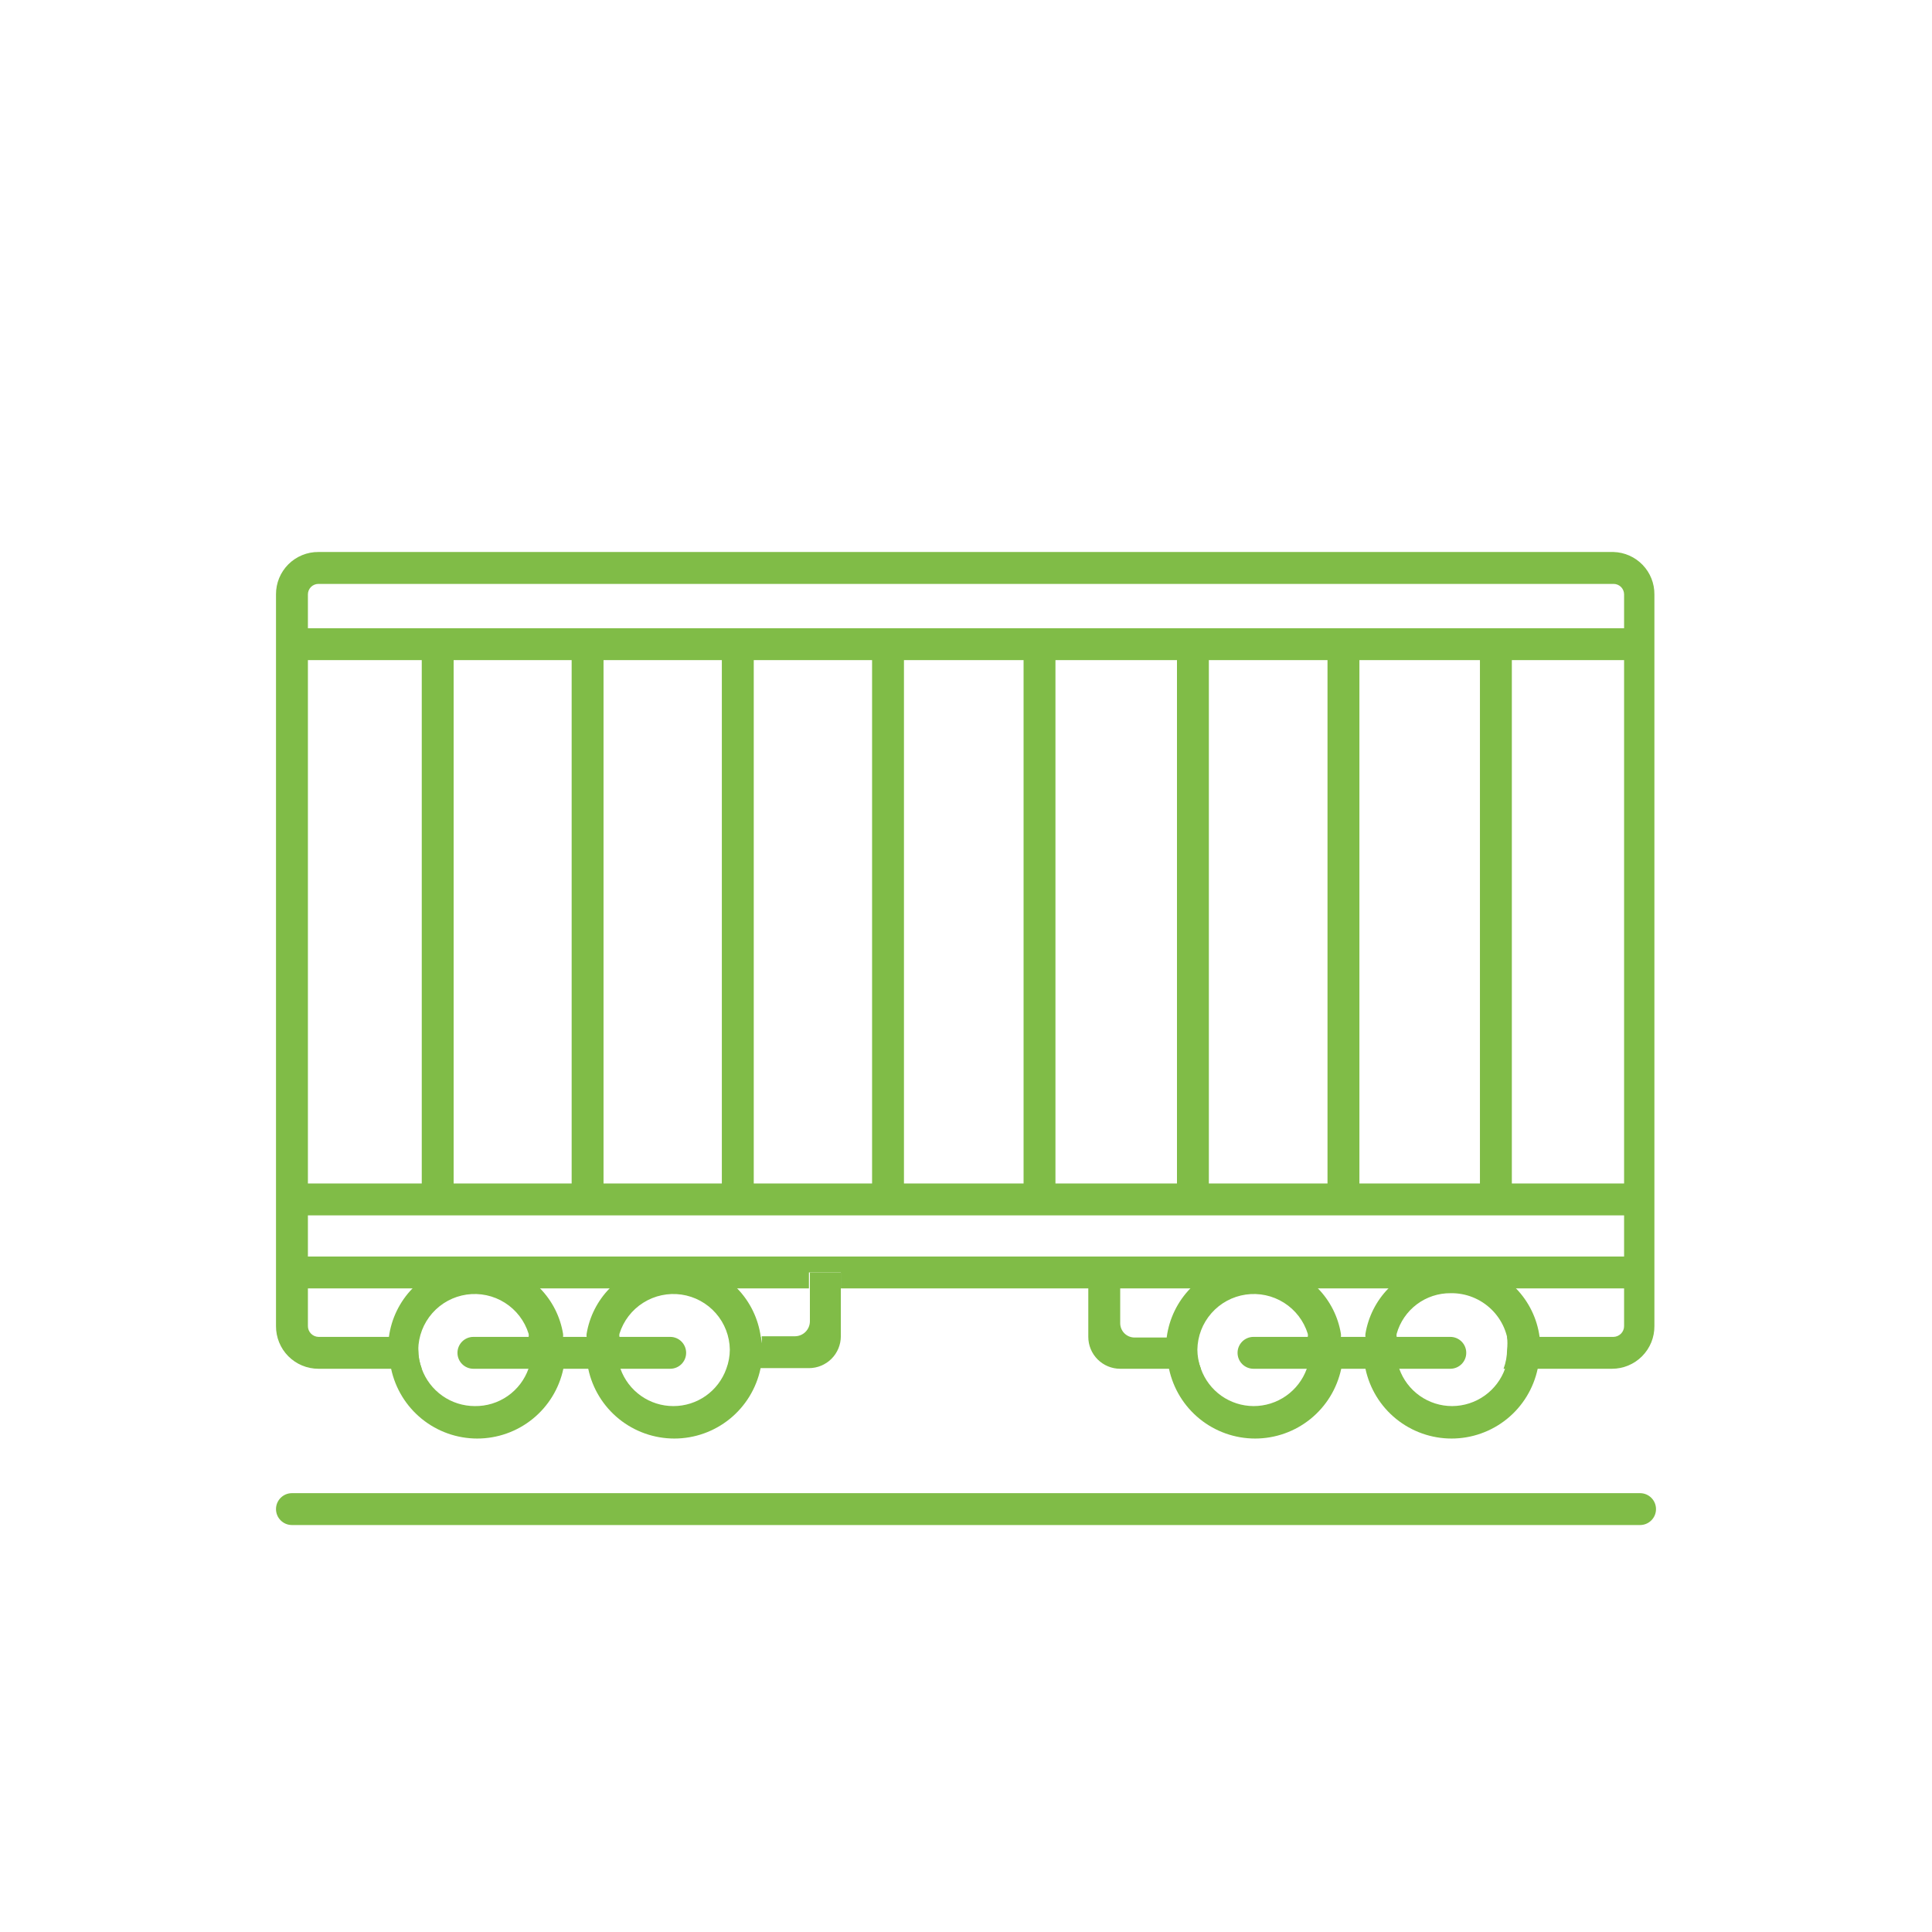
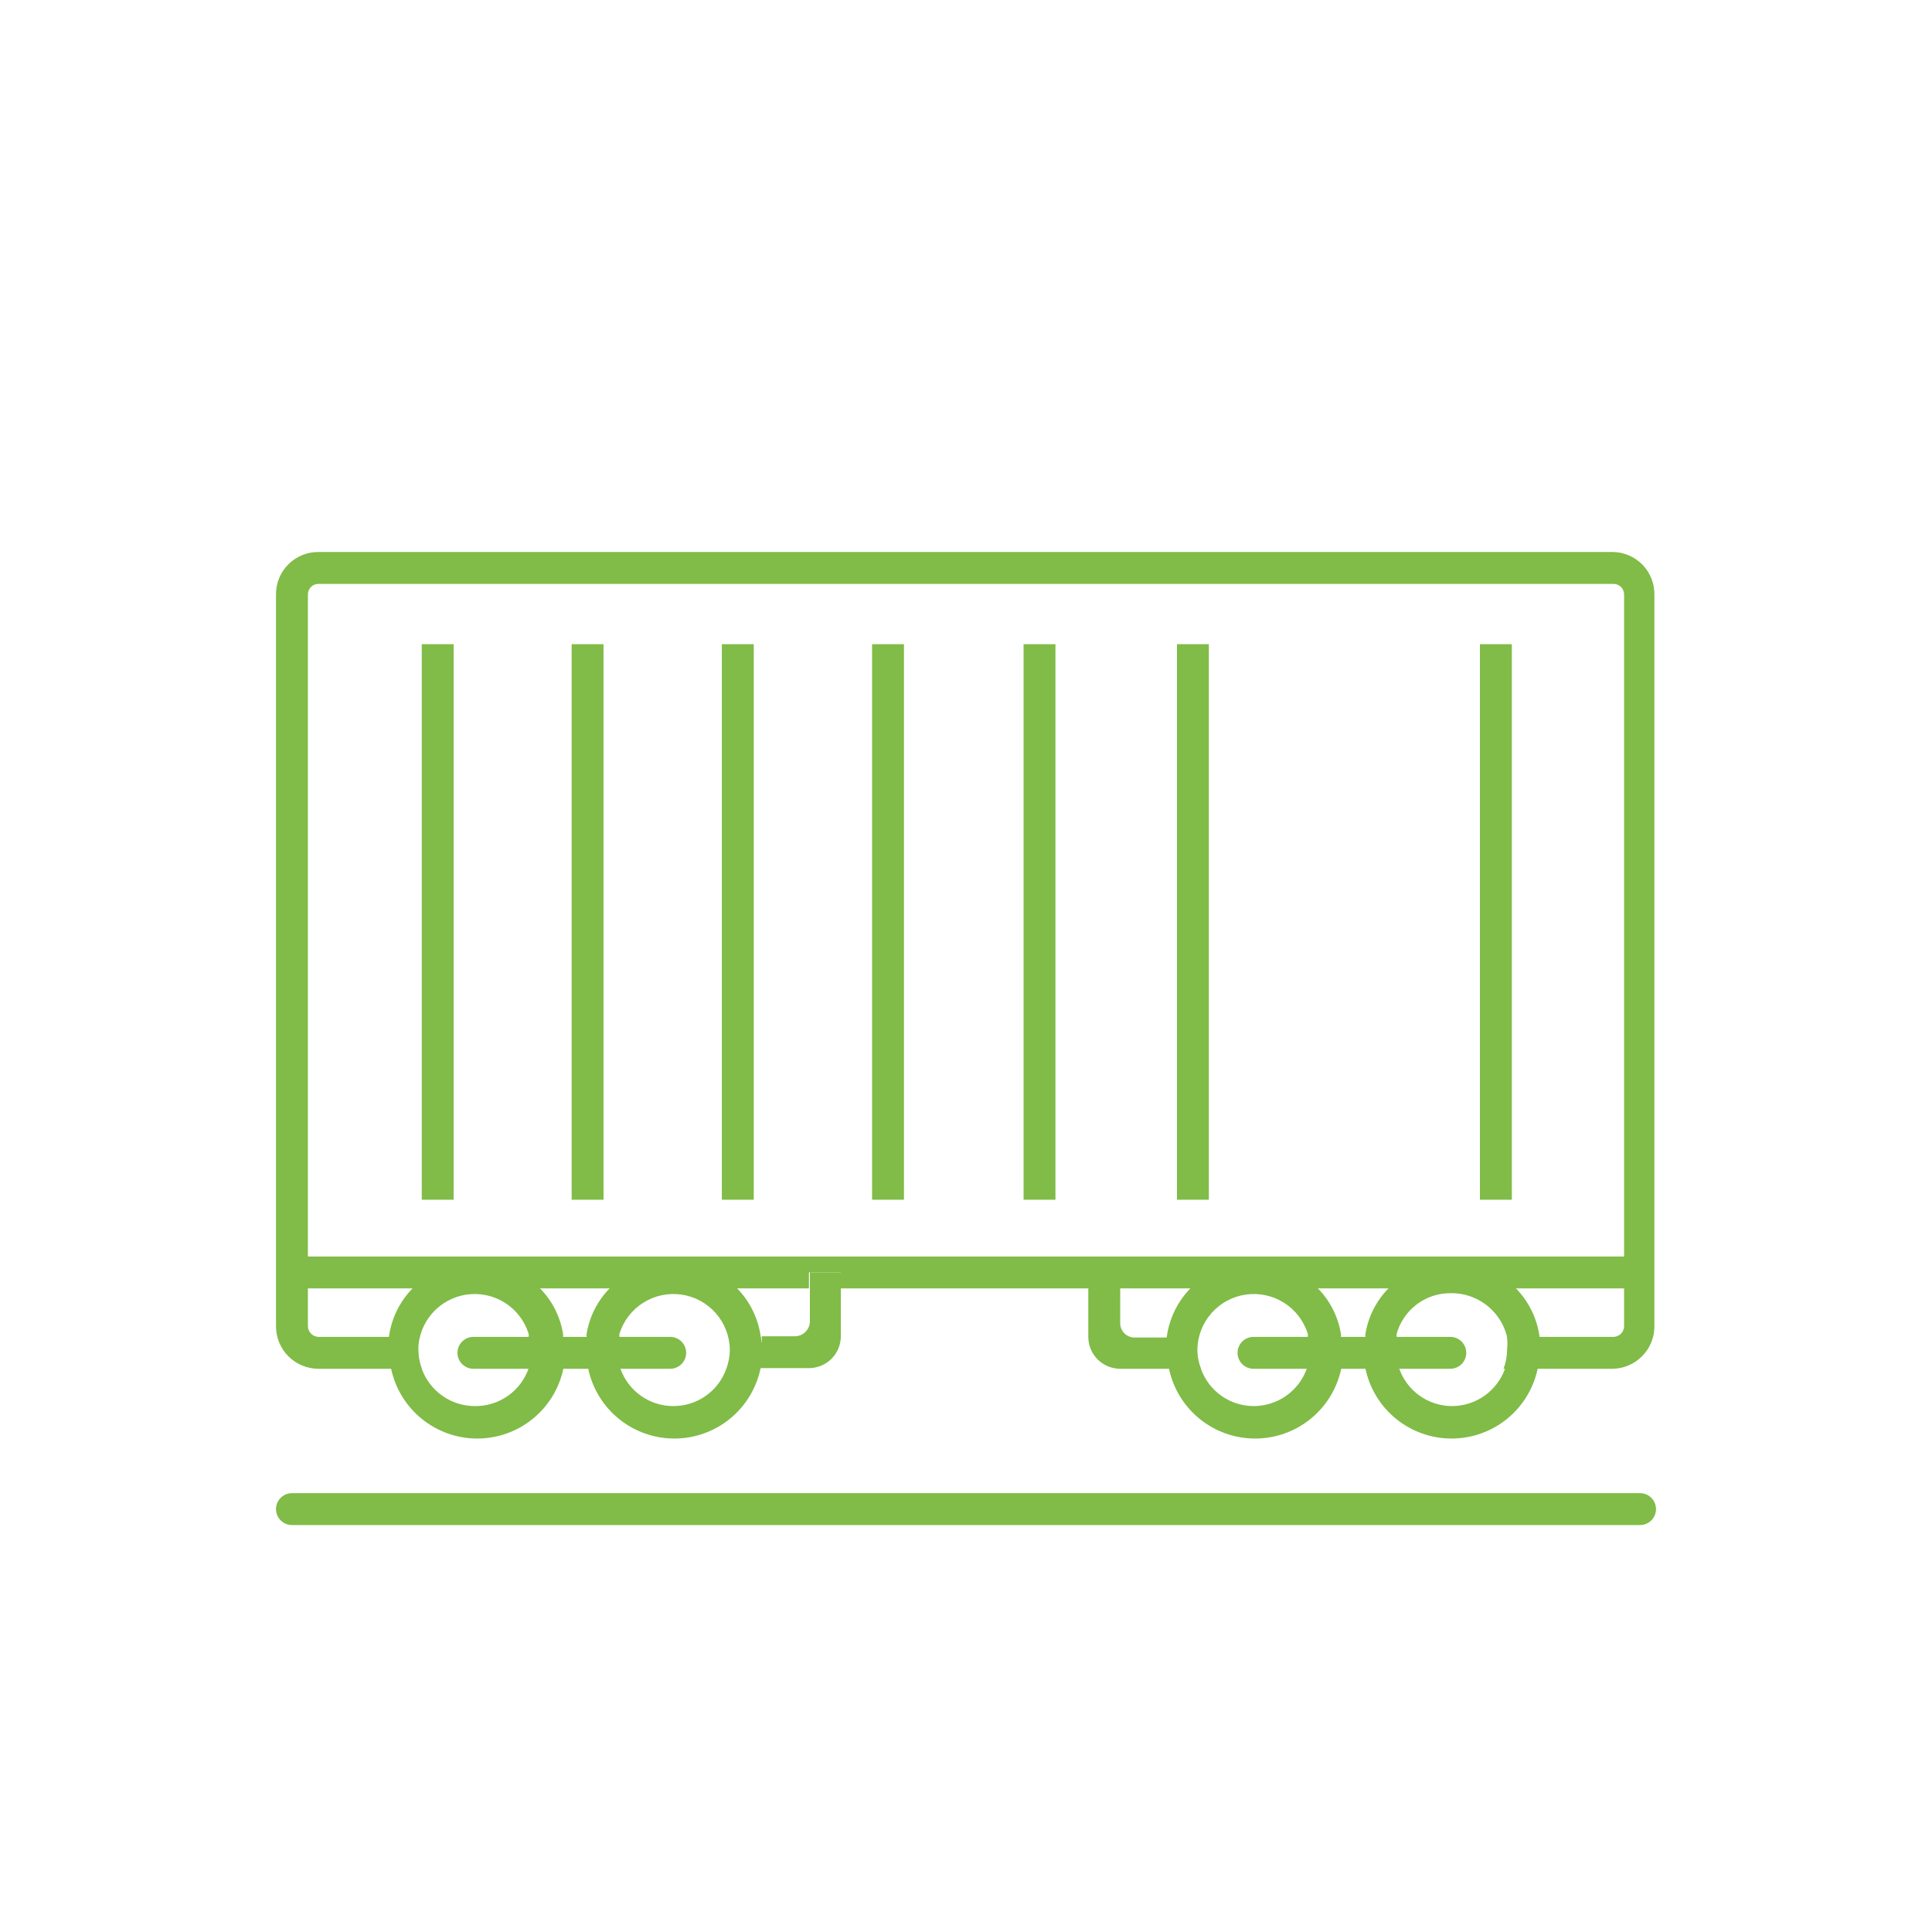
<svg xmlns="http://www.w3.org/2000/svg" width="70" height="70" viewBox="0 0 70 70" fill="none">
  <path d="M58.463 20H11.537C11.335 19.998 11.134 20.037 10.947 20.114C10.76 20.191 10.59 20.304 10.447 20.447C10.304 20.59 10.191 20.76 10.114 20.947C10.037 21.134 9.999 21.335 10 21.537V48.045C9.999 48.248 10.037 48.449 10.114 48.637C10.19 48.824 10.303 48.995 10.446 49.139C10.589 49.283 10.759 49.397 10.946 49.475C11.133 49.553 11.334 49.593 11.537 49.593H15.281C15.198 49.371 15.155 49.137 15.154 48.9C15.136 48.746 15.136 48.591 15.154 48.438H11.537C11.435 48.435 11.338 48.392 11.267 48.319C11.195 48.245 11.155 48.147 11.156 48.045V21.537C11.156 21.436 11.196 21.339 11.267 21.267C11.339 21.196 11.436 21.156 11.537 21.156H58.463C58.564 21.156 58.661 21.196 58.733 21.267C58.804 21.339 58.844 21.436 58.844 21.537V48.045C58.845 48.147 58.805 48.245 58.734 48.319C58.662 48.392 58.565 48.435 58.463 48.438H54.604C54.621 48.591 54.621 48.746 54.604 48.9C54.603 49.137 54.56 49.371 54.477 49.593H58.405C58.608 49.593 58.809 49.553 58.996 49.475C59.183 49.397 59.353 49.283 59.496 49.139C59.639 48.995 59.752 48.824 59.829 48.637C59.905 48.449 59.944 48.248 59.942 48.045V21.537C59.946 21.138 59.792 20.754 59.516 20.467C59.24 20.18 58.862 20.012 58.463 20ZM27.564 48.438H26.409C26.446 48.589 26.465 48.744 26.466 48.9C26.465 49.137 26.422 49.371 26.339 49.593H27.495C27.552 49.367 27.579 49.134 27.576 48.9C27.584 48.746 27.58 48.591 27.564 48.438Z" fill="#80BC47" />
-   <path d="M59.145 22.762H10.37V23.917H59.145V22.762Z" fill="#80BC47" />
-   <path d="M59.145 42.88H10.37V44.035H59.145V42.88Z" fill="#80BC47" />
  <path d="M59.133 45.526V46.681H30.465V46.103H29.309V46.681H10.37V45.526H59.133Z" fill="#80BC47" />
  <path d="M38.241 23.34H37.086V43.469H38.241V23.34Z" fill="#80BC47" />
  <path d="M32.752 23.34H31.597V43.469H32.752V23.34Z" fill="#80BC47" />
  <path d="M27.31 23.34H26.154V43.469H27.31V23.34Z" fill="#80BC47" />
  <path d="M21.867 23.34H20.712V43.469H21.867V23.34Z" fill="#80BC47" />
  <path d="M16.436 23.34H15.281V43.469H16.436V23.34Z" fill="#80BC47" />
  <path d="M43.799 23.34H42.644V43.469H43.799V23.34Z" fill="#80BC47" />
-   <path d="M49.254 23.34H48.098V43.469H49.254V23.34Z" fill="#80BC47" />
  <path d="M54.777 23.34H53.621V43.469H54.777V23.34Z" fill="#80BC47" />
  <path d="M30.465 46.103V48.415C30.465 48.721 30.343 49.015 30.126 49.232C29.909 49.448 29.616 49.57 29.309 49.57H27.518C27.575 49.343 27.602 49.11 27.599 48.877C27.611 48.723 27.611 48.569 27.599 48.415H28.812C28.952 48.412 29.086 48.355 29.185 48.256C29.284 48.157 29.341 48.023 29.344 47.883V46.103L30.465 46.103Z" fill="#80BC47" />
  <path d="M43.511 49.593H40.587C40.281 49.593 39.987 49.471 39.77 49.255C39.553 49.038 39.431 48.744 39.431 48.438V46.127H40.587V47.941C40.587 48.079 40.642 48.211 40.739 48.309C40.837 48.406 40.969 48.461 41.107 48.461H43.418C43.381 48.612 43.362 48.767 43.36 48.923C43.371 49.153 43.422 49.38 43.511 49.593Z" fill="#80BC47" />
  <path d="M27.564 48.438C27.474 47.776 27.175 47.16 26.709 46.681C26.409 46.371 26.05 46.124 25.653 45.956C25.256 45.787 24.829 45.7 24.398 45.7C23.967 45.7 23.54 45.787 23.143 45.956C22.745 46.124 22.387 46.371 22.087 46.681C21.648 47.13 21.358 47.703 21.255 48.322C21.248 48.36 21.248 48.4 21.255 48.438C21.243 48.592 21.243 48.746 21.255 48.9C21.256 49.094 21.276 49.287 21.313 49.478C21.306 49.516 21.306 49.555 21.313 49.593C21.464 50.308 21.857 50.95 22.425 51.41C22.993 51.87 23.702 52.121 24.433 52.121C25.164 52.121 25.872 51.87 26.44 51.41C27.008 50.95 27.401 50.308 27.553 49.593C27.609 49.367 27.636 49.134 27.634 48.9C27.622 48.744 27.599 48.59 27.564 48.438ZM24.398 50.945C23.978 50.946 23.568 50.816 23.224 50.574C22.881 50.332 22.621 49.989 22.48 49.593C22.468 49.556 22.468 49.515 22.48 49.478C22.42 49.291 22.389 49.096 22.387 48.9C22.389 48.744 22.408 48.589 22.445 48.438C22.435 48.4 22.435 48.36 22.445 48.322C22.59 47.857 22.895 47.459 23.307 47.2C23.718 46.94 24.209 46.836 24.691 46.905C25.172 46.975 25.613 47.214 25.935 47.58C26.256 47.945 26.436 48.413 26.443 48.9C26.442 49.137 26.399 49.371 26.316 49.593C26.175 49.989 25.915 50.332 25.572 50.574C25.228 50.816 24.818 50.946 24.398 50.945Z" fill="#80BC47" />
  <path d="M20.4 48.438C20.406 48.4 20.406 48.36 20.4 48.322C20.297 47.703 20.007 47.13 19.568 46.681C19.268 46.371 18.909 46.124 18.512 45.956C18.115 45.787 17.688 45.7 17.257 45.7C16.825 45.7 16.398 45.787 16.001 45.956C15.604 46.124 15.245 46.371 14.946 46.681C14.48 47.16 14.18 47.776 14.091 48.438C14.079 48.592 14.079 48.746 14.091 48.9C14.088 49.134 14.115 49.367 14.171 49.593C14.323 50.308 14.716 50.95 15.284 51.41C15.852 51.87 16.56 52.121 17.291 52.121C18.022 52.121 18.731 51.87 19.299 51.41C19.867 50.95 20.26 50.308 20.411 49.593C20.418 49.555 20.418 49.516 20.411 49.478C20.426 49.281 20.422 49.084 20.4 48.888C20.411 48.738 20.411 48.588 20.4 48.438ZM17.199 50.945C16.779 50.944 16.37 50.814 16.027 50.572C15.684 50.33 15.423 49.988 15.281 49.593C15.198 49.371 15.155 49.137 15.154 48.9C15.161 48.413 15.341 47.945 15.662 47.58C15.983 47.214 16.425 46.975 16.906 46.905C17.388 46.836 17.879 46.94 18.29 47.2C18.702 47.459 19.007 47.857 19.152 48.322C19.162 48.36 19.162 48.4 19.152 48.438C19.2 48.584 19.231 48.735 19.244 48.888C19.243 49.084 19.212 49.279 19.152 49.466C19.163 49.504 19.163 49.544 19.152 49.582C19.011 49.985 18.747 50.334 18.396 50.579C18.045 50.824 17.627 50.952 17.199 50.945Z" fill="#80BC47" />
  <path d="M55.782 48.438C55.693 47.776 55.393 47.16 54.927 46.681C54.628 46.371 54.269 46.124 53.871 45.956C53.474 45.787 53.047 45.7 52.616 45.7C52.185 45.7 51.758 45.787 51.361 45.956C50.964 46.124 50.605 46.371 50.305 46.681C49.866 47.13 49.576 47.703 49.473 48.322C49.467 48.36 49.467 48.4 49.473 48.438C49.461 48.592 49.461 48.746 49.473 48.9C49.455 49.092 49.455 49.285 49.473 49.478C49.467 49.516 49.467 49.555 49.473 49.593C49.625 50.308 50.017 50.95 50.585 51.41C51.153 51.87 51.862 52.121 52.593 52.121C53.324 52.121 54.033 51.87 54.601 51.41C55.169 50.95 55.561 50.308 55.713 49.593C55.77 49.367 55.797 49.134 55.794 48.9C55.802 48.746 55.798 48.591 55.782 48.438ZM52.616 50.945C52.196 50.946 51.786 50.816 51.442 50.574C51.099 50.332 50.839 49.989 50.698 49.593C50.686 49.556 50.686 49.515 50.698 49.478C50.638 49.291 50.607 49.096 50.605 48.9C50.588 48.746 50.588 48.591 50.605 48.438C50.595 48.4 50.595 48.36 50.605 48.322C50.725 47.897 50.981 47.523 51.334 47.258C51.687 46.993 52.117 46.851 52.558 46.855C52.83 46.85 53.1 46.899 53.353 46.999C53.605 47.099 53.836 47.247 54.031 47.436C54.227 47.625 54.383 47.85 54.491 48.099C54.599 48.349 54.657 48.617 54.661 48.888C54.66 49.125 54.617 49.36 54.534 49.582C54.394 49.979 54.134 50.323 53.791 50.567C53.448 50.811 53.037 50.943 52.616 50.945Z" fill="#80BC47" />
  <path d="M48.583 48.438C48.59 48.4 48.59 48.36 48.583 48.322C48.481 47.703 48.19 47.13 47.751 46.681C47.452 46.371 47.093 46.124 46.696 45.956C46.299 45.787 45.872 45.7 45.44 45.7C45.009 45.7 44.582 45.787 44.185 45.956C43.788 46.124 43.429 46.371 43.129 46.681C42.663 47.16 42.364 47.776 42.274 48.438C42.262 48.592 42.262 48.746 42.274 48.9C42.271 49.134 42.298 49.367 42.355 49.593C42.507 50.308 42.899 50.95 43.467 51.41C44.035 51.87 44.744 52.121 45.475 52.121C46.206 52.121 46.915 51.87 47.483 51.41C48.051 50.95 48.443 50.308 48.595 49.593C48.601 49.555 48.601 49.516 48.595 49.478C48.632 49.287 48.651 49.094 48.653 48.9C48.642 48.744 48.618 48.59 48.583 48.438ZM45.417 50.945C44.999 50.943 44.591 50.812 44.25 50.571C43.909 50.329 43.651 49.987 43.511 49.593C43.427 49.371 43.384 49.137 43.383 48.9C43.39 48.413 43.571 47.945 43.892 47.58C44.213 47.214 44.654 46.975 45.136 46.905C45.618 46.836 46.108 46.94 46.52 47.2C46.932 47.459 47.237 47.857 47.382 48.322C47.392 48.36 47.392 48.4 47.382 48.438C47.419 48.589 47.438 48.744 47.439 48.9C47.438 49.096 47.407 49.291 47.347 49.478C47.358 49.515 47.358 49.556 47.347 49.593C47.204 49.99 46.942 50.333 46.596 50.575C46.251 50.817 45.839 50.946 45.417 50.945Z" fill="#80BC47" />
  <path d="M59.422 54.1H10.578C10.259 54.1 10 54.358 10 54.678C10 54.997 10.259 55.255 10.578 55.255H59.422C59.741 55.255 60 54.997 60 54.678C60 54.358 59.741 54.1 59.422 54.1Z" fill="#80BC47" />
  <path d="M24.282 48.438H17.153C16.834 48.438 16.575 48.696 16.575 49.016C16.575 49.335 16.834 49.593 17.153 49.593H24.282C24.602 49.593 24.86 49.335 24.86 49.016C24.86 48.696 24.602 48.438 24.282 48.438Z" fill="#80BC47" />
  <path d="M52.547 48.438H45.417C45.098 48.438 44.839 48.696 44.839 49.016C44.839 49.335 45.098 49.593 45.417 49.593H52.547C52.866 49.593 53.125 49.335 53.125 49.016C53.125 48.696 52.866 48.438 52.547 48.438Z" fill="#80BC47" />
</svg>